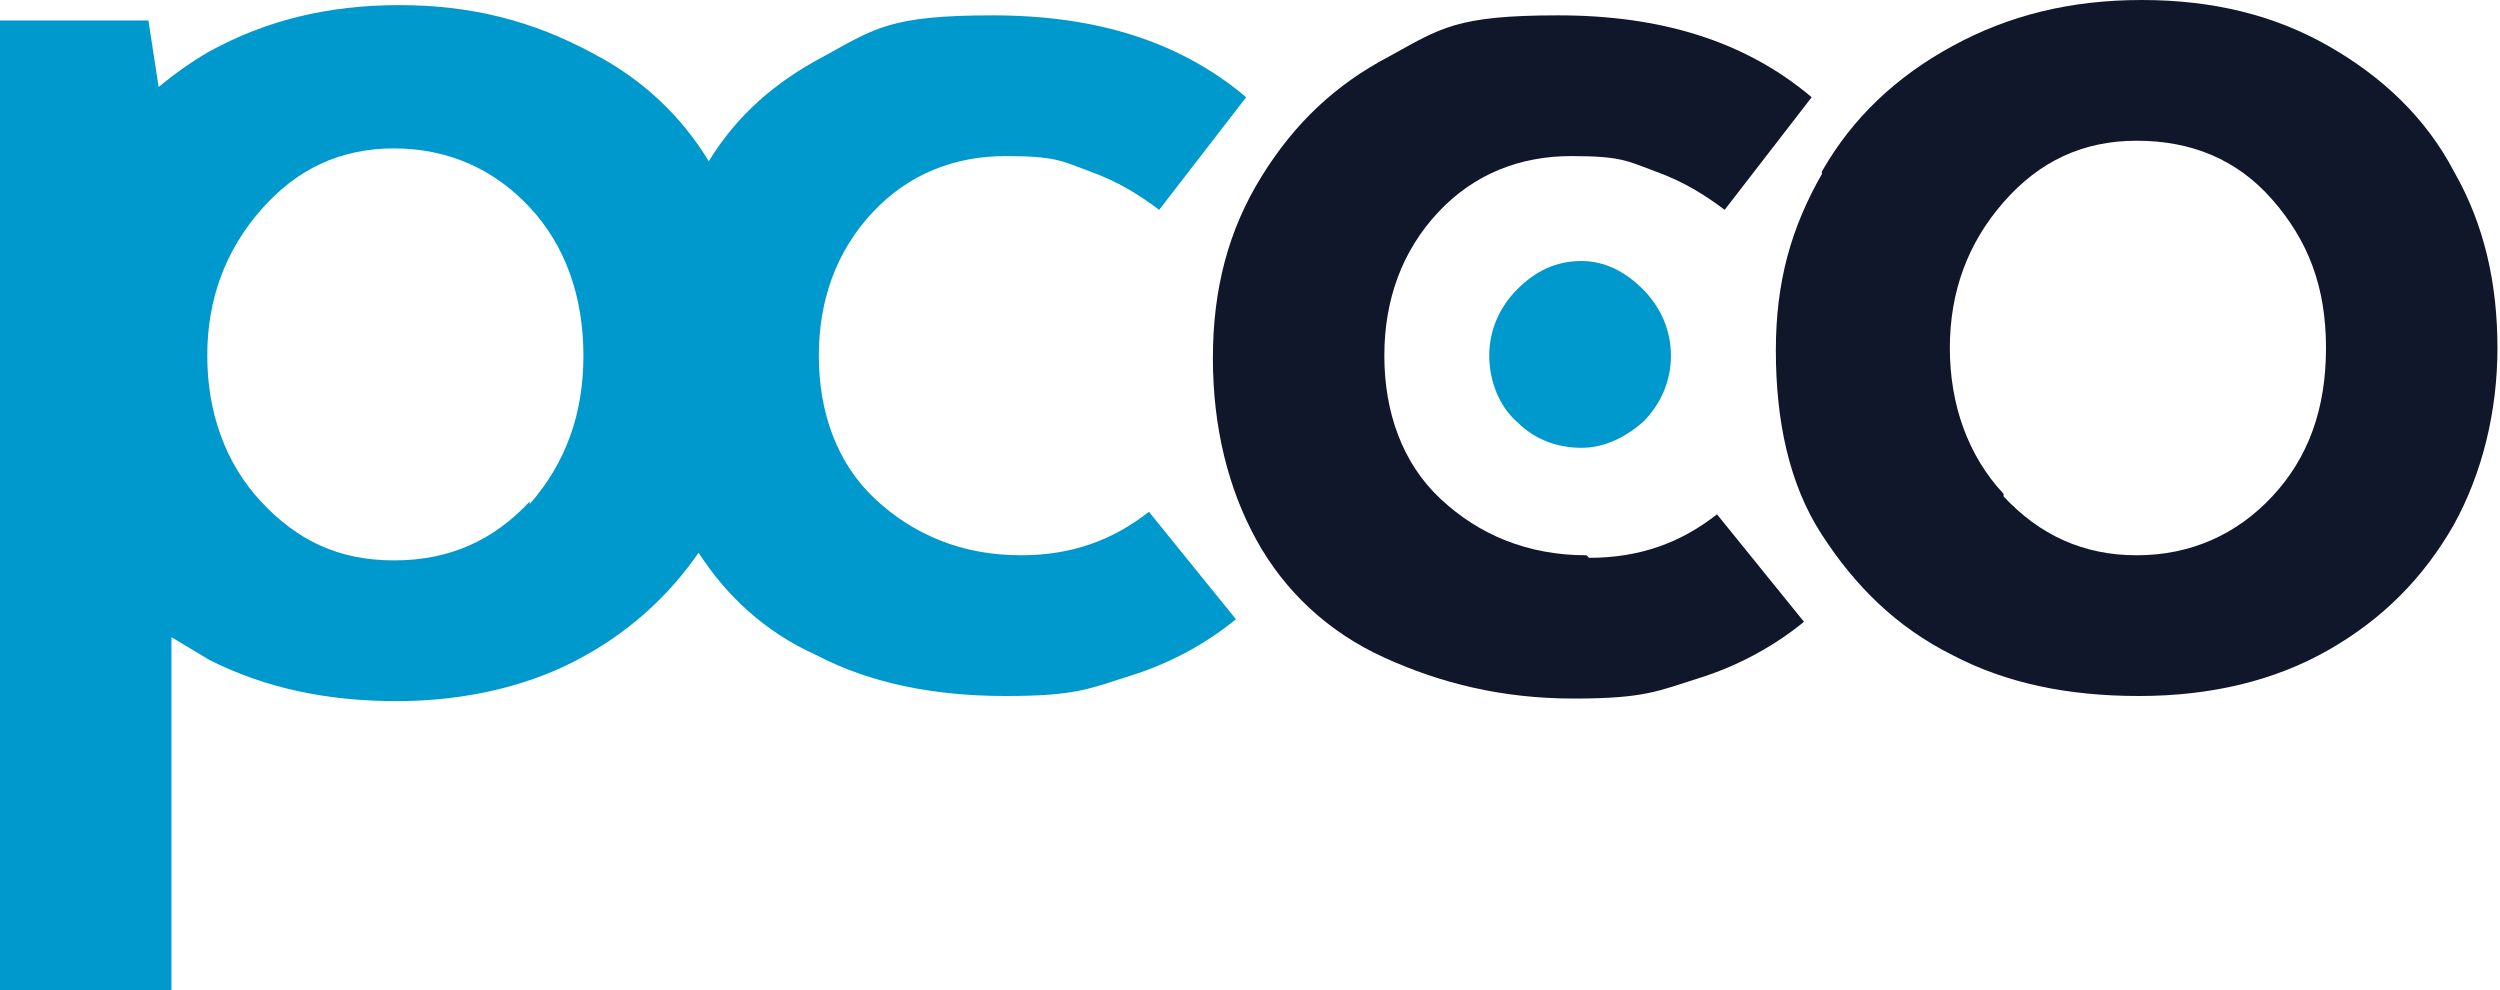
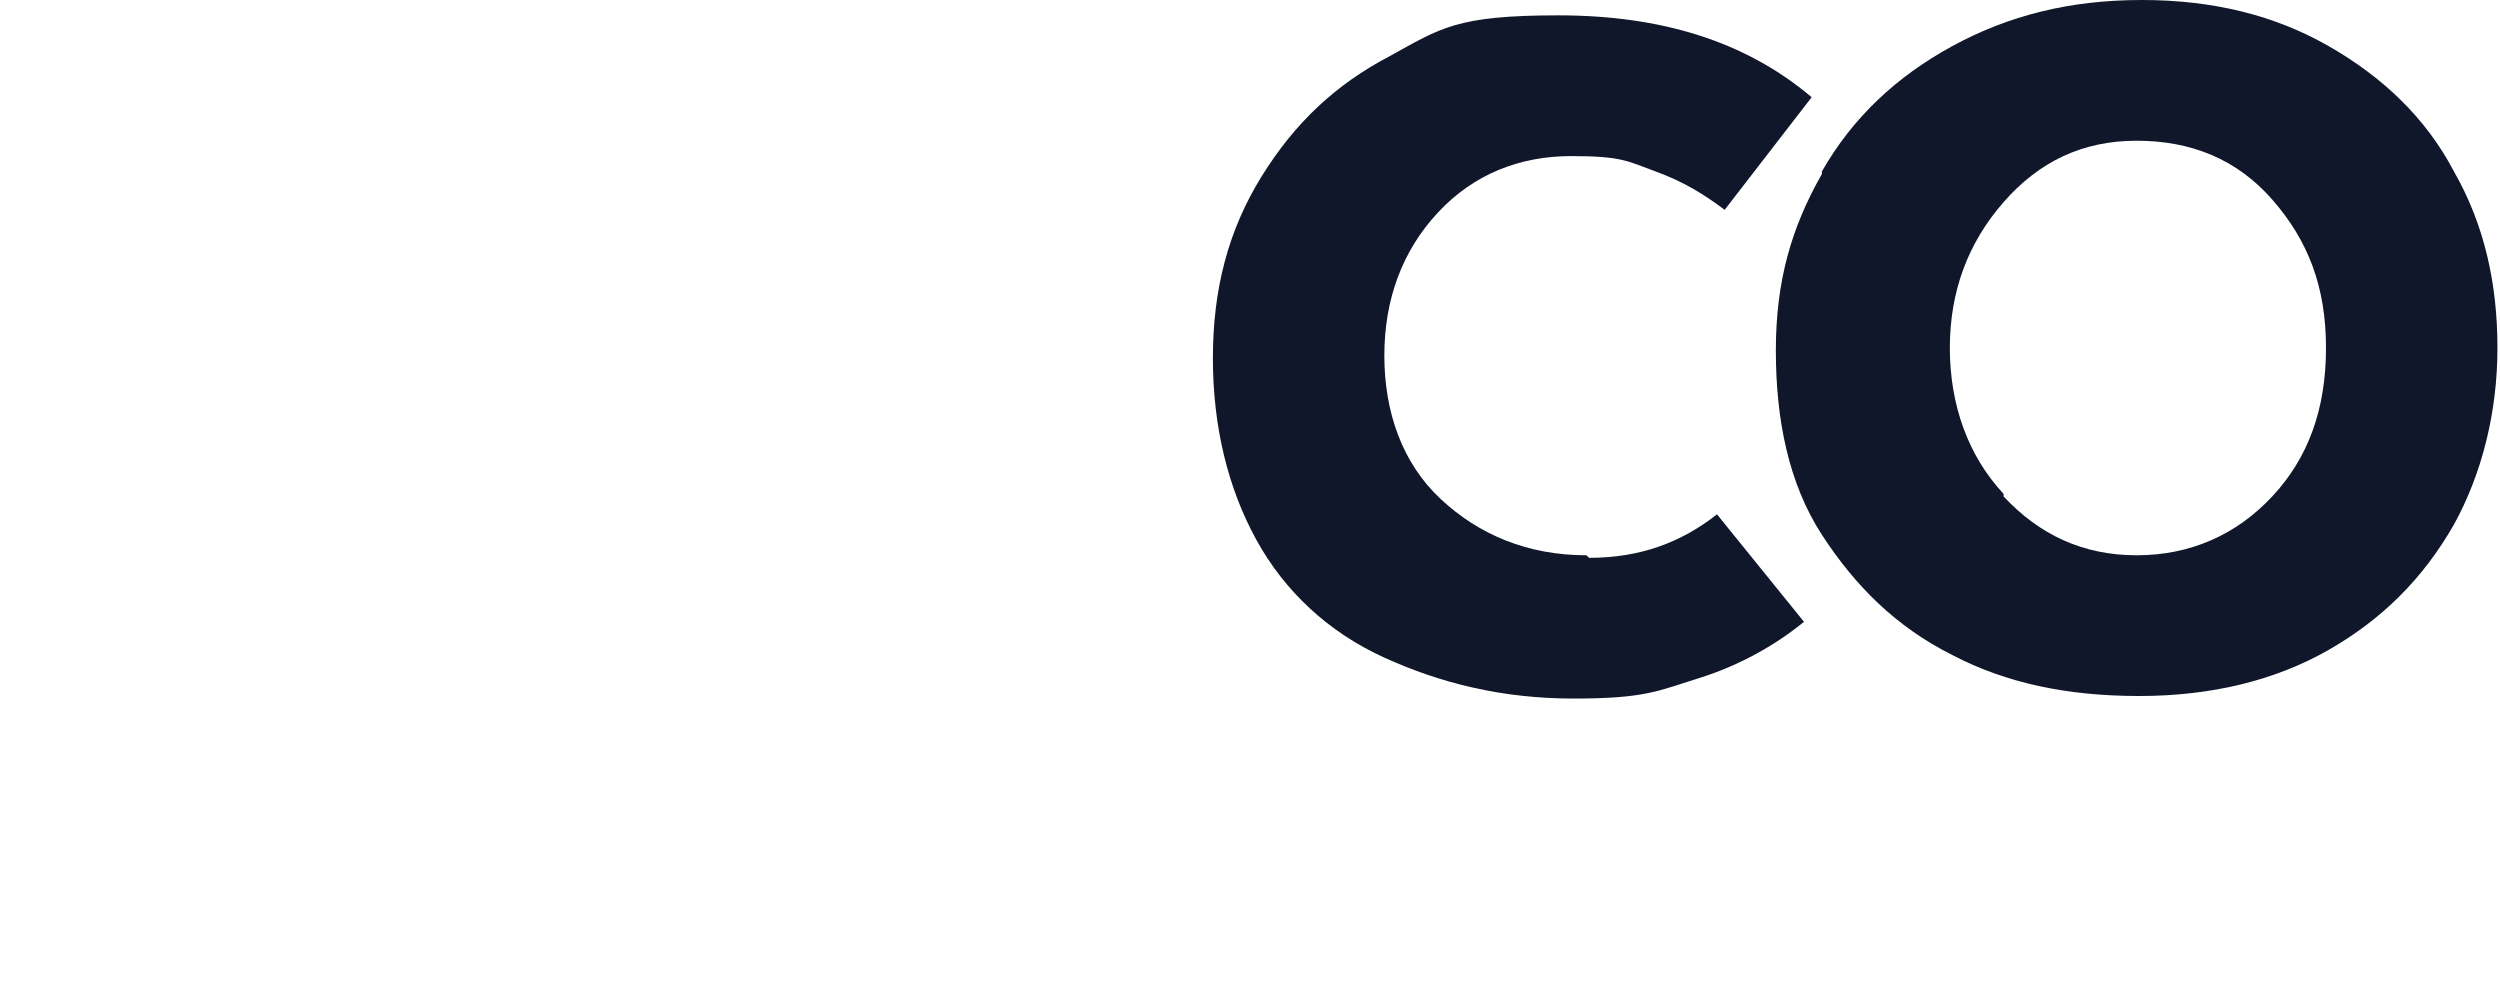
<svg xmlns="http://www.w3.org/2000/svg" id="Layer_1" viewBox="0 0 97.7 38.7">
  <defs>
    <style>      .st0 {        fill: #10172a;      }      .st1 {        fill: #0099cd;      }    </style>
  </defs>
  <path class="st0" d="M71.2,6.7c1.2-2.1,2.9-3.7,5.1-4.9C78.5.6,80.9,0,83.7,0s5.2.6,7.3,1.8c2.1,1.2,3.8,2.8,4.9,4.9,1.2,2.1,1.7,4.4,1.7,6.9s-.6,4.9-1.7,6.9c-1.2,2.1-2.8,3.7-4.9,4.9-2.1,1.2-4.6,1.8-7.4,1.8s-5.2-.5-7.3-1.6c-2.2-1.1-3.8-2.7-5.1-4.7s-1.8-4.5-1.8-7.2.6-4.8,1.8-6.9ZM78.3,19.4c1.4,1.5,3.1,2.3,5.2,2.3s3.9-.8,5.3-2.3,2.1-3.4,2.1-5.8-.7-4.2-2.1-5.8-3.2-2.3-5.3-2.3-3.8.8-5.2,2.4c-1.4,1.6-2.1,3.5-2.1,5.7s.7,4.2,2.1,5.7Z" />
  <path class="st0" d="M62,21.7c-2.3,0-4.2-.8-5.7-2.2s-2.2-3.4-2.2-5.6.7-4.1,2.1-5.6c1.4-1.5,3.2-2.2,5.2-2.2s2.2.2,3.3.6,1.9.9,2.7,1.5l3.4-4.4c-2.6-2.2-5.9-3.2-9.9-3.2s-4.6.5-6.6,1.6c-2.1,1.1-3.7,2.6-5,4.7s-1.9,4.4-1.9,7.1.6,5.1,1.7,7.1,2.8,3.6,5,4.6,4.6,1.6,7.4,1.6,3.3-.3,4.9-.8c1.6-.5,3-1.3,4.1-2.2l-3.4-4.2c-1.4,1.1-3,1.7-5,1.7Z" />
-   <path class="st1" d="M61.8,10.2c-1,0-1.8.4-2.5,1.1-.7.7-1.1,1.6-1.1,2.6s.4,2,1.1,2.6c.7.7,1.6,1,2.5,1s1.7-.4,2.4-1c.7-.7,1.1-1.6,1.1-2.6s-.4-1.9-1.1-2.6c-.7-.7-1.5-1.1-2.4-1.1Z" />
-   <path class="st1" d="M39.9,21.7c-2.3,0-4.2-.8-5.7-2.2s-2.2-3.4-2.2-5.6.7-4.1,2.1-5.6c1.4-1.5,3.2-2.2,5.2-2.2s2.2.2,3.3.6,1.9.9,2.7,1.5l3.4-4.4c-2.6-2.2-5.9-3.2-9.9-3.2s-4.6.5-6.6,1.6c-1.9,1-3.4,2.3-4.5,4.1-1.1-1.8-2.6-3.2-4.5-4.2C20.8.8,18.4.2,15.6.2s-5.2.6-7.4,1.8c-.7.4-1.4.9-2,1.4l-.4-2.6H0v38h6.7v-13.9c.5.3,1,.6,1.5.9,2.2,1.1,4.6,1.6,7.3,1.6s5.3-.6,7.4-1.8c1.8-1,3.3-2.4,4.4-4,1.1,1.7,2.6,3.1,4.6,4,2.1,1.1,4.6,1.6,7.4,1.6s3.3-.3,4.9-.8c1.6-.5,3-1.3,4.1-2.2l-3.4-4.2c-1.4,1.1-3,1.7-5,1.7h0ZM20.7,19.6c-1.4,1.5-3.1,2.3-5.3,2.3s-3.8-.8-5.2-2.3-2.1-3.5-2.1-5.7.7-4.1,2.1-5.7c1.4-1.6,3.1-2.4,5.2-2.4s3.9.8,5.3,2.3c1.4,1.5,2.1,3.5,2.1,5.8s-.7,4.2-2.1,5.8Z" />
</svg>